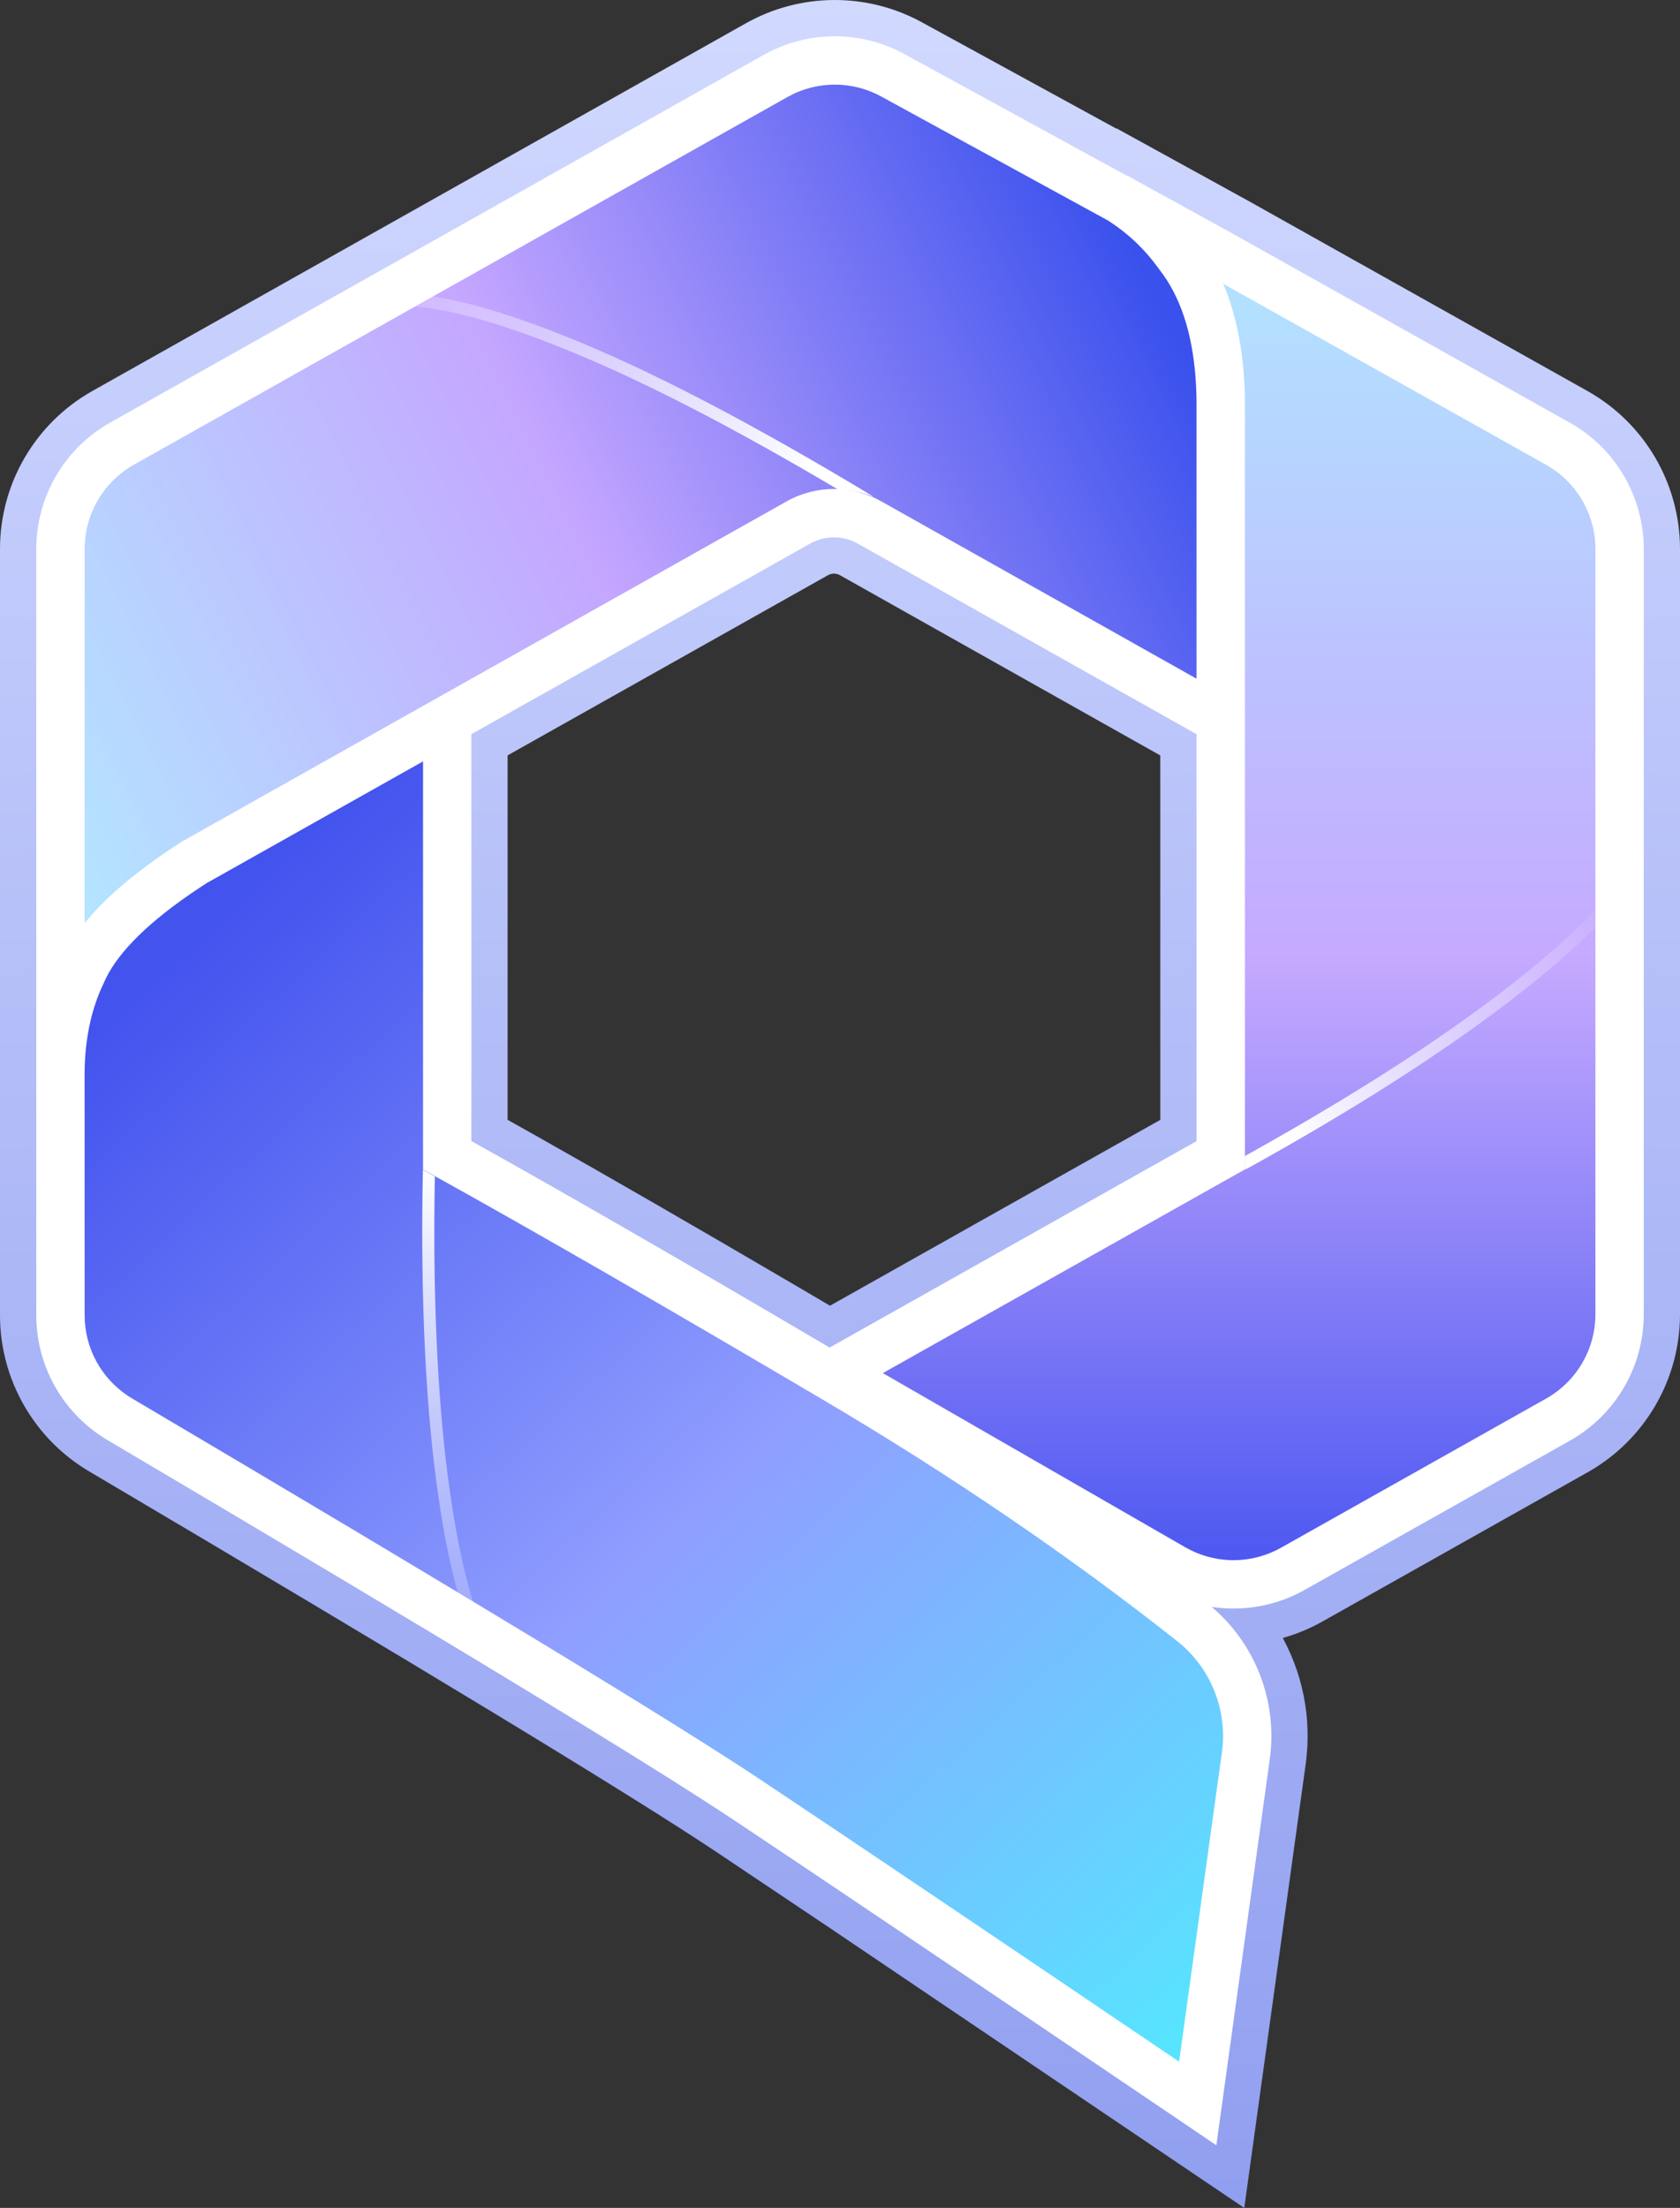
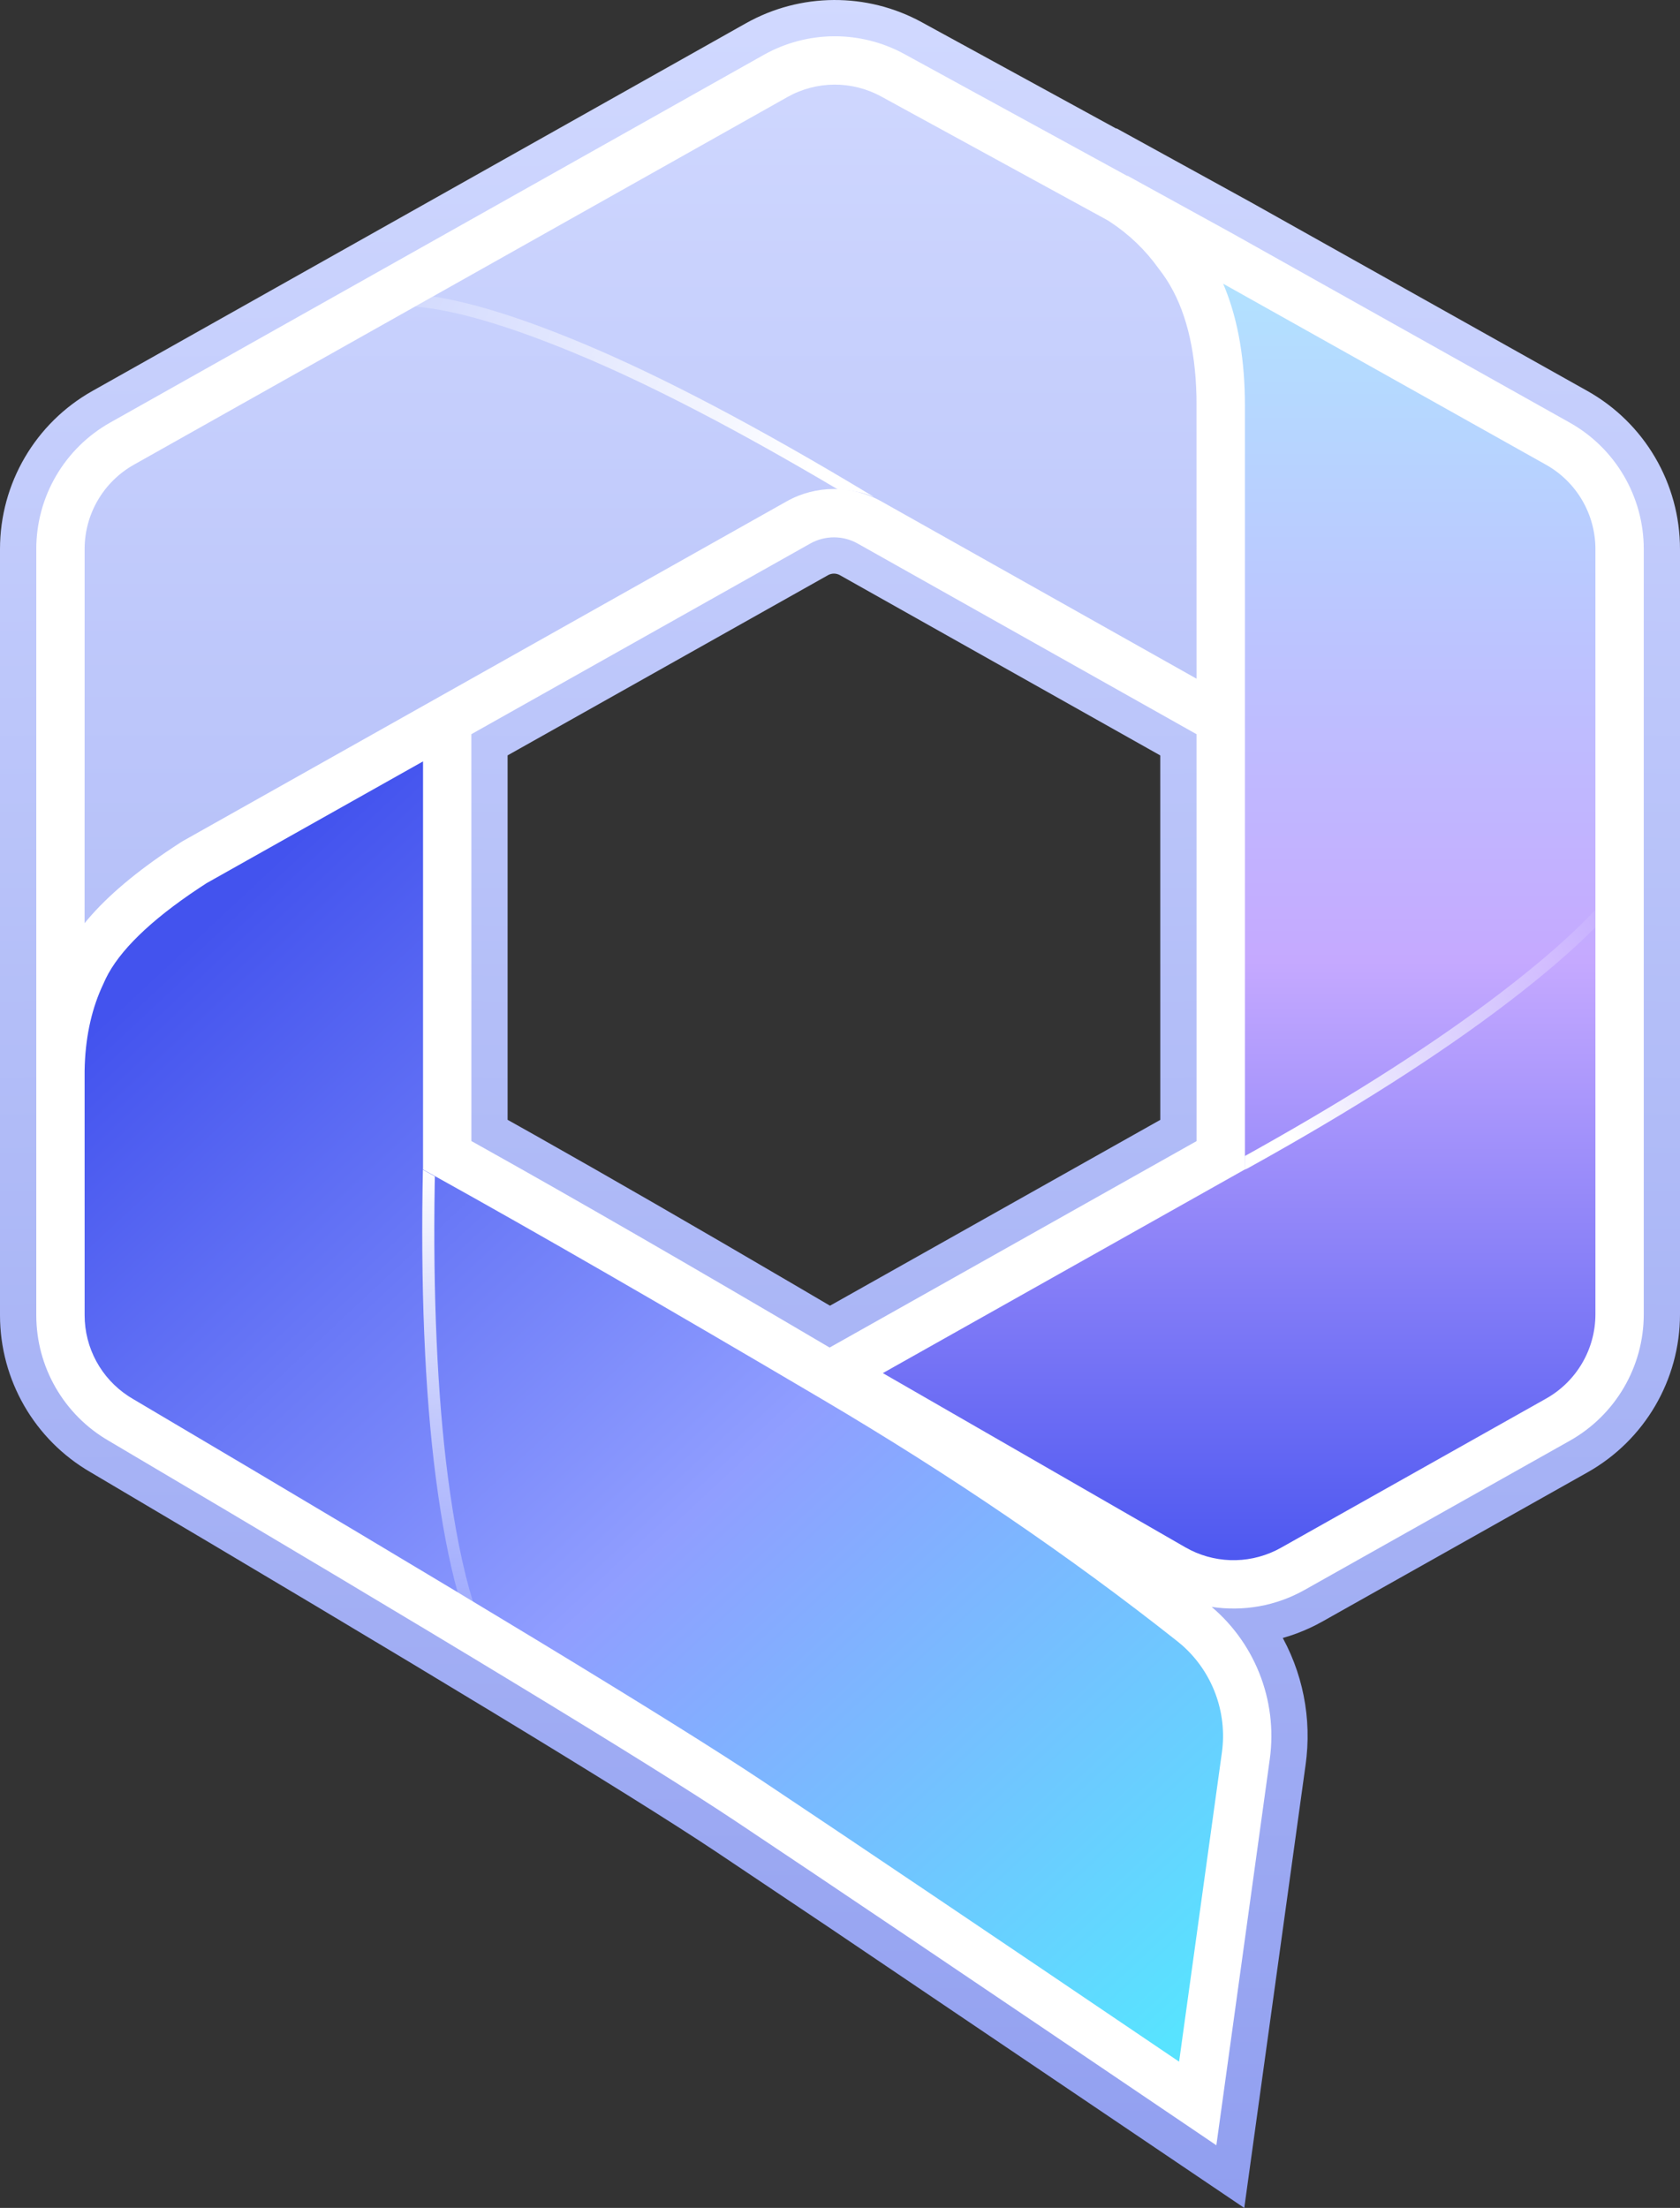
<svg xmlns="http://www.w3.org/2000/svg" width="69.5" height="91.319" viewBox="0 0 69.5 91.319">
  <rect x="0" y="0" width="69.5" height="91.319" fill="#333333" stroke="none" />
  <defs>
    <linearGradient id="a" x1="50%" x2="50%" y1="0%" y2="100%">
      <stop offset="0%" stop-color="#D1D9FF" />
      <stop offset="100%" stop-color="#919FF0" />
    </linearGradient>
    <linearGradient id="b" x1="50%" x2="50%" y1="0%" y2="100%">
      <stop offset=".035%" stop-color="#D1D9FF" />
      <stop offset="100%" stop-color="#919FF0" />
    </linearGradient>
    <linearGradient id="c" x1="16.038%" x2="87.422%" y1="11.419%" y2="100%">
      <stop offset="0%" stop-color="#4353EE" />
      <stop offset="51.881%" stop-color="#909EFF" />
      <stop offset="100%" stop-color="#58E3FF" />
    </linearGradient>
    <linearGradient id="d" x1="-14.183%" x2="96.132%" y1="75.94%" y2="27.548%">
      <stop offset="0%" stop-color="#B0F2FF" />
      <stop offset="54.657%" stop-color="#C4A6FF" />
      <stop offset="100%" stop-color="#3A51ED" />
    </linearGradient>
    <linearGradient id="e" x1="50%" x2="50%" y1=".299%" y2="100%">
      <stop offset="0%" stop-color="#B0E8FF" />
      <stop offset="54.772%" stop-color="#C5A9FF" />
      <stop offset="100%" stop-color="#4955F0" />
    </linearGradient>
    <linearGradient id="f" x1="119.148%" x2="7.046%" y1="22.587%" y2="74.66%">
      <stop offset="0%" stop-color="#FFF" stop-opacity="0" />
      <stop offset="100%" stop-color="#FFF" />
    </linearGradient>
    <linearGradient id="g" x1="-31.591%" x2="91.623%" y1="35.549%" y2="57.458%">
      <stop offset="0%" stop-color="#FFF" stop-opacity="0" />
      <stop offset="99.9%" stop-color="#FFF" />
    </linearGradient>
    <linearGradient id="h" x1="50.362%" x2="49.321%" y1="129.325%" y2="0%">
      <stop offset="0%" stop-color="#FFF" stop-opacity="0" />
      <stop offset="100%" stop-color="#FFF" />
    </linearGradient>
  </defs>
  <g fill="none" fill-rule="evenodd" transform="translate(.5 .5)">
    <path fill="url(#a)" fill-rule="nonzero" stroke="url(#b)" d="M37.393,0.858 L45.827,5.47 L45.835,5.459 L46.619,5.89 L50.978,8.288 L64.923,16.106 C67.132,17.344 68.5,19.679 68.5,22.212 L68.5,53.858 C68.5,56.387 67.136,58.719 64.932,59.959 L53.961,66.131 C53.325,66.488 52.644,66.741 51.939,66.885 L51.785,66.913 L51.805,66.942 C52.786,68.452 53.24,70.27 53.054,72.102 L53.02,72.392 L50.809,88.366 L50.589,89.956 L49.259,89.058 L34.121,78.835 L29.388,75.664 C25.765,73.25 17.11,68 3.496,59.958 C1.333,58.707 0,56.397 0,53.898 L0,22.207 C0,19.678 1.364,17.346 3.568,16.106 L30.602,0.899 C32.707,-0.285 35.274,-0.3 37.393,0.858 Z M33.51,22.853 L19.999,30.45 L19.999,46.108 L21.385,46.886 C24.451,48.614 28.032,50.68 32.13,53.082 L32.905,53.537 L33.83,54.081 L48,46.11 L47.999,30.452 L34.49,22.853 C34.186,22.682 33.814,22.682 33.51,22.853 Z" />
    <g transform="translate(1 1)">
      <path fill="url(#c)" d="M17.001,28.282 L17.001,46.282 C21.166,48.594 26.498,51.667 32.998,55.5 C38.398,58.685 43.339,62.05 47.82,65.594 C49.486,66.913 50.33,69.013 50.039,71.117 L48.049,85.5 L48.049,85.5 C39.345,79.608 33.161,75.441 29.498,73 C25.835,70.559 17.168,65.301 3.498,57.226 C1.953,56.333 1.001,54.683 1.001,52.898 L1.001,37.282 L17.001,28.282 Z" />
-       <path fill="url(#d)" d="M1.001,21.207 C1.001,19.4 1.975,17.734 3.55,16.849 L30.584,1.642 C32.087,0.796 33.921,0.785 35.434,1.613 L49.001,9.032 L49.001,28.282 L34.472,20.11 C33.558,19.596 32.443,19.596 31.53,20.11 L6.519,34.178 C4.162,35.692 2.644,37.154 1.964,38.564 L1.872,38.765 C1.351,39.86 1.063,41.107 1.008,42.505 L1,42.803 L1.001,21.207 Z" />
      <path fill="url(#e)" d="M49.001,15.282 C49.001,12.749 48.474,10.742 47.422,9.262 L47.251,9.032 C46.626,8.157 45.86,7.423 44.954,6.829 L44.656,6.642 L49.001,9.032 L62.946,16.85 C64.524,17.735 65.501,19.403 65.501,21.212 L65.501,52.858 C65.501,54.665 64.527,56.331 62.952,57.216 L51.981,63.387 C50.443,64.252 48.564,64.243 47.035,63.363 L33.001,55.282 L49.001,46.282 L49.001,15.282 Z" />
      <path fill="url(#f)" fill-rule="nonzero" d="M64.499,36.132 L64.499,36.853 C63.561,37.799 62.362,38.831 60.9,39.949 C58.056,42.123 54.462,44.413 50.119,46.819 C50.095,46.832 50.049,46.852 49.99,46.874 L49.997,46.314 L50.59,45.983 C54.595,43.734 57.93,41.59 60.596,39.551 C62.238,38.296 63.539,37.155 64.499,36.132 Z" />
      <path fill="url(#g)" fill-rule="nonzero" d="M22.565,12.685 C25.871,14.061 29.891,16.178 34.627,19.036 L34.65,19.051 C34.171,18.85 33.62,18.75 32.998,18.75 L33.181,18.754 C28.977,16.264 25.374,14.395 22.373,13.147 C19.539,11.967 17.299,11.312 15.663,11.178 L16.399,10.761 C18.012,11.003 20.065,11.644 22.565,12.685 Z" />
      <path fill="url(#h)" fill-rule="nonzero" d="M15.998,46.739 L15.998,46.88 L16.49,47.156 L16.483,47.511 C16.41,52.055 16.591,56.214 17.025,59.552 C17.298,61.653 17.645,63.384 18.065,64.743 L17.433,64.362 C17.072,63.062 16.771,61.48 16.529,59.617 C16.067,56.066 15.891,51.603 15.998,46.739 Z" />
      <path fill="#FFF" fill-rule="nonzero" d="M35.914,0.736 L45.131,5.776 L45.138,5.766 L49.49,8.16 L63.435,15.978 C65.328,17.039 66.501,19.041 66.501,21.212 L66.501,52.858 C66.501,55.026 65.332,57.025 63.442,58.088 L52.471,64.259 C51.284,64.927 49.928,65.16 48.622,64.961 L48.441,64.81 C50.384,66.348 51.369,68.799 51.03,71.255 L49.04,85.637 L48.819,87.229 L47.489,86.328 C38.786,80.437 32.604,76.271 28.943,73.832 C25.301,71.405 16.643,66.152 2.998,58.092 C1.143,57.02 0.001,55.04 0.001,52.898 L0.001,21.207 C0.001,19.039 1.17,17.04 3.059,15.977 L30.093,0.771 C31.898,-0.244 34.098,-0.257 35.914,0.736 Z M16.001,29.991 L7.045,35.028 L6.733,35.232 C4.706,36.576 3.421,37.844 2.874,38.978 L2.775,39.195 C2.314,40.163 2.057,41.277 2.007,42.531 L2,42.791 L2.001,52.898 C2.001,54.251 2.684,55.507 3.815,56.247 L4.007,56.365 C17.694,64.45 26.369,69.713 30.053,72.168 L30.295,72.33 C33.742,74.628 39.289,78.365 46.938,83.541 L47.278,83.77 L49.049,70.981 C49.28,69.307 48.649,67.636 47.385,66.532 L47.2,66.379 C42.755,62.863 37.852,59.524 32.49,56.361 C25.997,52.532 20.672,49.464 16.516,47.157 L16.001,46.871 L16.001,29.991 Z M49.099,10.233 L49.179,10.422 C49.73,11.795 50.001,13.417 50.001,15.282 L50.001,46.867 L49.491,47.154 L35.022,55.292 L47.534,62.496 C48.685,63.159 50.085,63.204 51.271,62.631 L51.491,62.516 L62.462,56.345 C63.721,55.636 64.501,54.303 64.501,52.858 L64.501,21.212 C64.501,19.764 63.719,18.43 62.457,17.722 L49.099,10.233 Z M32.02,20.981 L18,28.866 L18.001,45.694 L18.398,45.916 C22.273,48.081 27.078,50.853 32.813,54.23 L32.821,54.235 L48.001,45.696 L48,28.867 L33.981,20.981 C33.373,20.639 32.629,20.639 32.02,20.981 Z M31.074,2.514 L4.04,17.72 C2.78,18.429 2.001,19.762 2.001,21.207 L1.999,36.684 L2.128,36.528 C2.969,35.538 4.147,34.548 5.671,33.54 L6.029,33.306 L31.04,19.238 C32.258,18.553 33.744,18.553 34.962,19.238 L48,26.571 L47.999,15.201 L47.996,14.875 C47.947,12.865 47.531,11.271 46.775,10.09 L46.619,9.859 L46.437,9.614 C45.884,8.84 45.209,8.192 44.423,7.677 L44.321,7.612 L34.954,2.491 C33.743,1.828 32.277,1.837 31.074,2.514 Z" />
    </g>
  </g>
</svg>